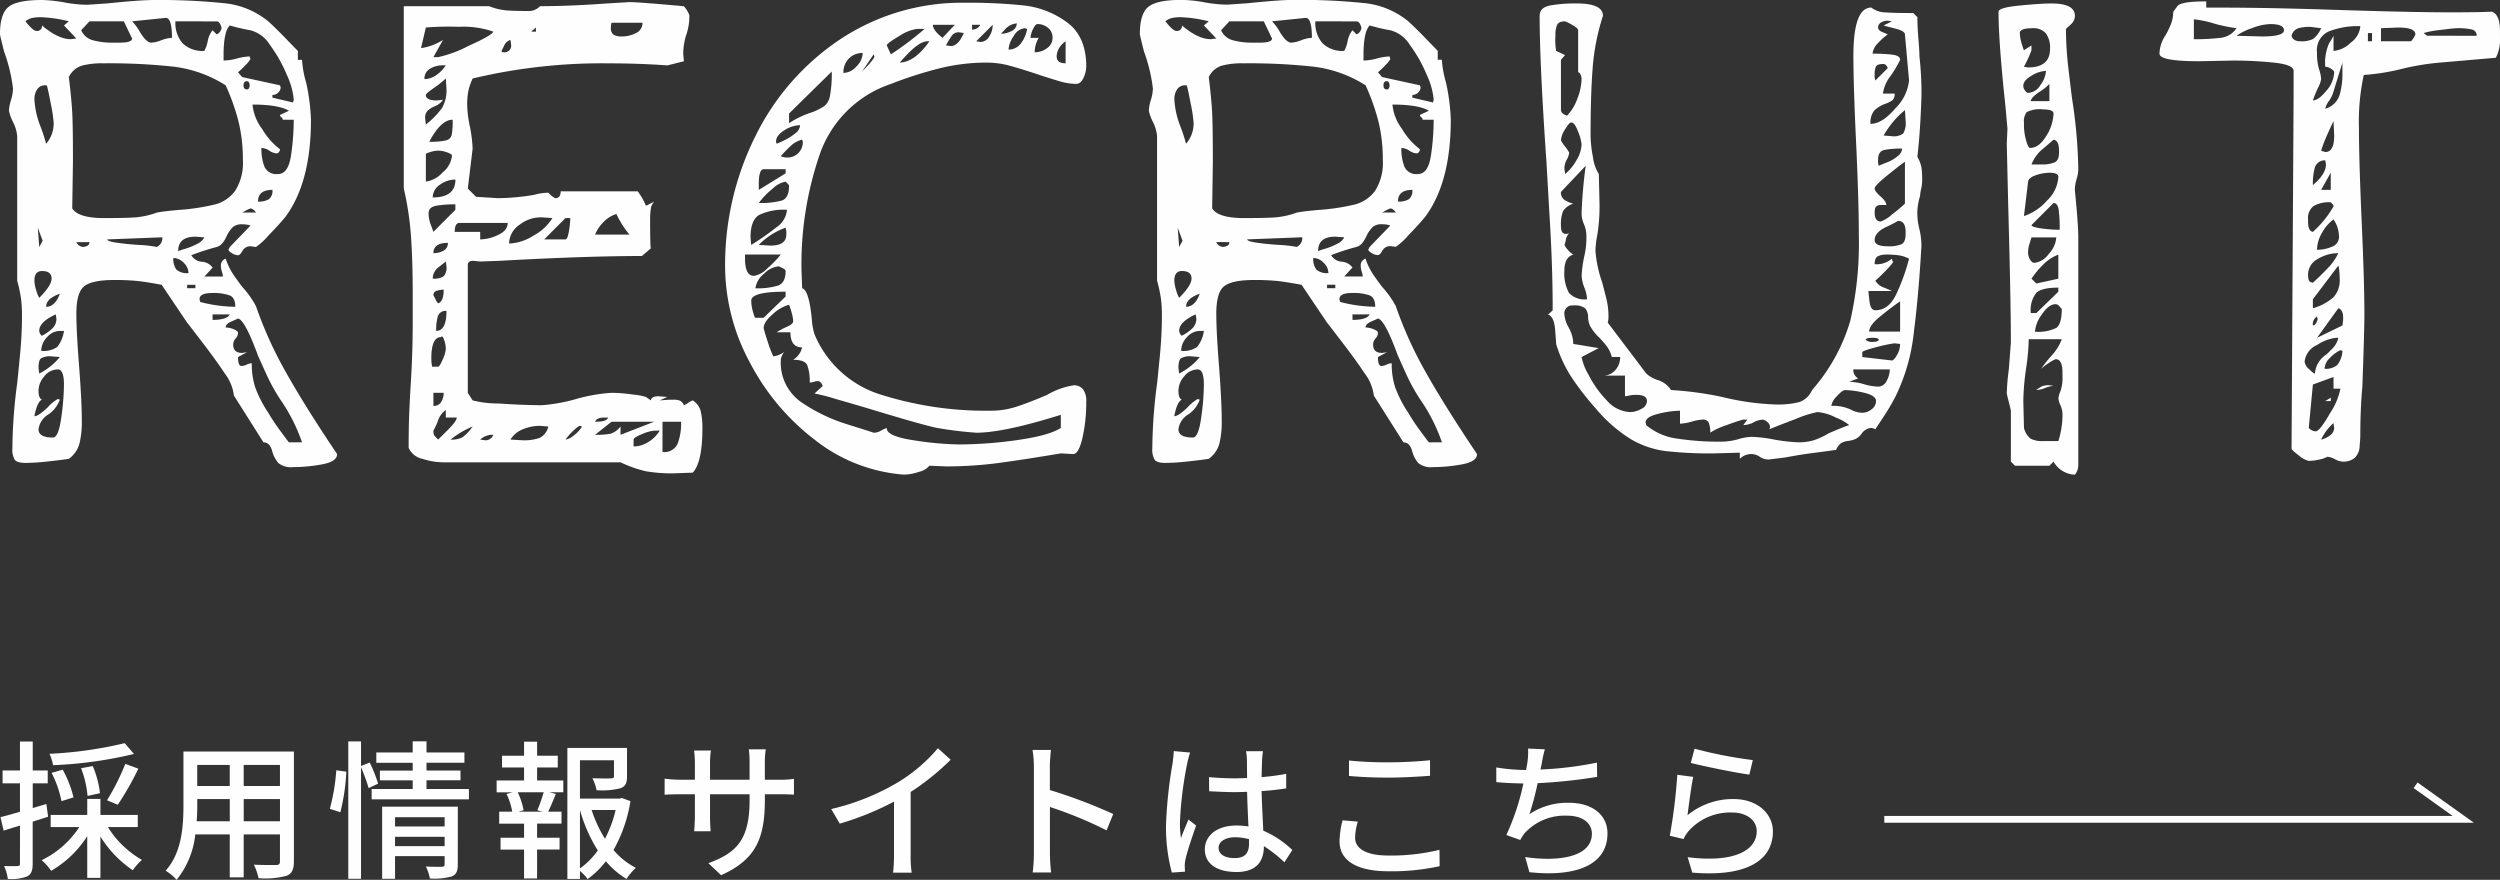
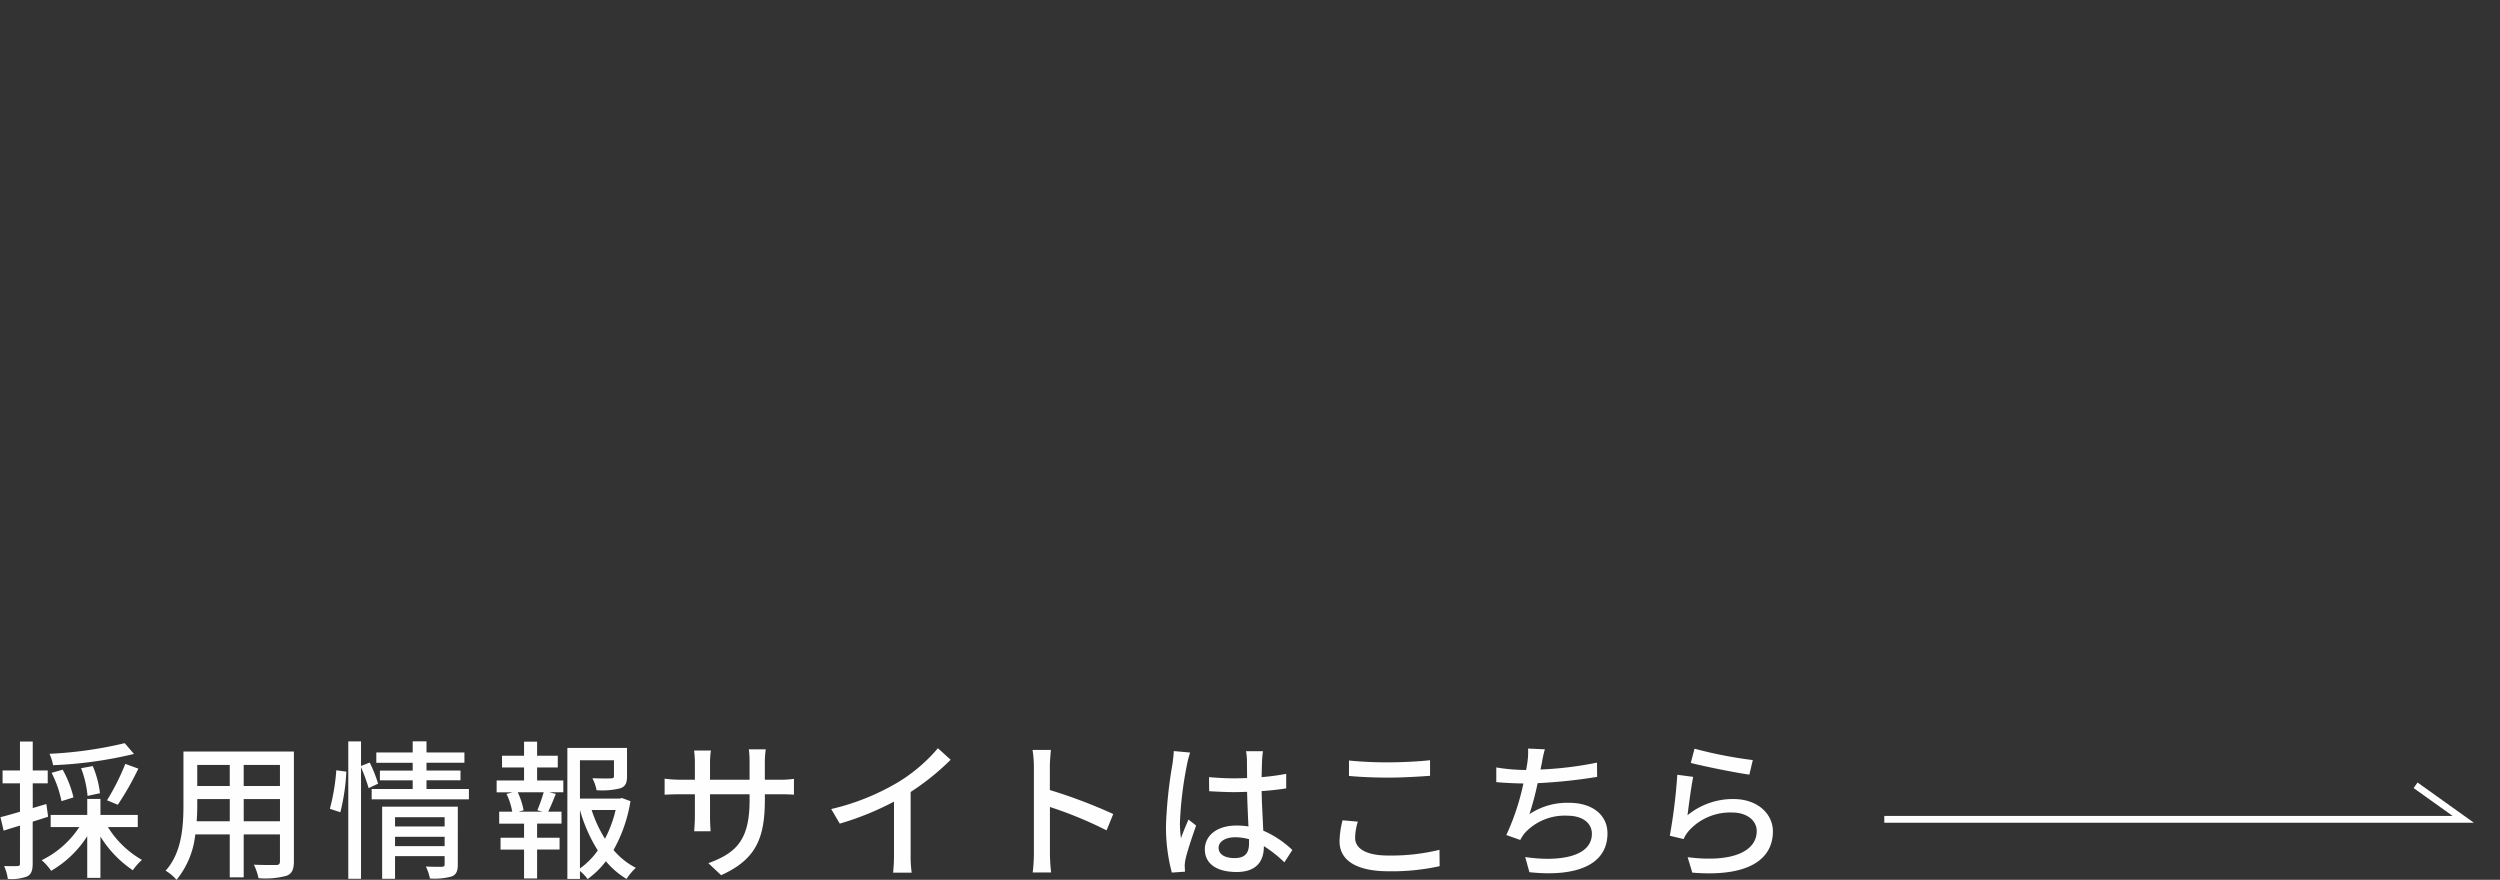
<svg xmlns="http://www.w3.org/2000/svg" width="367.034" height="129.17" viewBox="0 0 367.034 129.17">
  <rect x="0" y="0" width="367.034" height="129.17" fill="#333333" stroke="none" />
  <g id="img_recruit_txt" transform="translate(-1010.358 -515.71)">
    <path id="パス_4" data-name="パス 4" d="M18.92-18.194A59.144,59.144,0,0,1,7.876-16.632,6.705,6.705,0,0,1,8.4-14.96a60.92,60.92,0,0,0,11.88-1.65ZM17.908-9.152a42.944,42.944,0,0,0,3.014-5.3l-1.914-.7a34.682,34.682,0,0,1-2.684,5.346ZM15.29-10.846a14.52,14.52,0,0,0-1.056-3.982l-1.716.308a15.108,15.108,0,0,1,.946,4.07ZM11.4-10.23A15.616,15.616,0,0,0,9.812-14.3l-1.628.462A15.7,15.7,0,0,1,9.636-9.68Zm-3.982.968-2,.594V-12.3h2.2V-14.19h-2.2v-4.246H3.542v4.246H.99V-12.3H3.542v4.18c-1.078.308-2.068.594-2.86.792l.462,1.98c.726-.242,1.54-.484,2.4-.748V-.528c0,.308-.11.374-.4.374-.242.022-1.056.022-1.936,0a6.531,6.531,0,0,1,.55,1.892,6.563,6.563,0,0,0,2.86-.374c.594-.33.792-.88.792-1.892V-6.666c.748-.242,1.518-.484,2.266-.726Zm13.42,3.388V-7.656H15.356V-10.01H13.42v2.354H8.052v1.782h4.2A13.851,13.851,0,0,1,6.732-1.012,7.835,7.835,0,0,1,8.118.55a15.528,15.528,0,0,0,5.3-5.082V1.584h1.936V-4.488A16.293,16.293,0,0,0,20.108.462,8.842,8.842,0,0,1,21.45-1.056a14.117,14.117,0,0,1-4.994-4.818Zm15.554-.858V-9.988h5.324v3.256Zm-6.908,0c.066-.814.088-1.628.088-2.376v-.88h4.774v3.256ZM34.342-15v3.1H29.568V-15Zm7.37,3.1H36.388V-15h5.324Zm2.046-5.06H27.544V-9.13c0,3.1-.22,7-2.618,9.658A6.771,6.771,0,0,1,26.532,1.87,12.619,12.619,0,0,0,29.282-4.8h5.06V1.5h2.046V-4.8h5.324V-.858c0,.418-.154.55-.55.55-.418,0-1.87.022-3.278-.044a8.453,8.453,0,0,1,.682,1.98,12.043,12.043,0,0,0,4.114-.352c.792-.308,1.078-.924,1.078-2.112Zm6.82,8.91a30,30,0,0,0,.88-5.962l-1.474-.2a29.731,29.731,0,0,1-.946,5.654Zm5.544-4.2a20.548,20.548,0,0,0-1.232-3.1l-1.276.506v-3.608h-1.87V1.716h1.87v-16.39a28.8,28.8,0,0,1,1.122,3.08ZM58.608-3.08V-4.444H65.89V-3.08ZM65.89-7.326v1.364H58.608V-7.326Zm1.936-1.54H56.716V1.716h1.892V-1.606H65.89V-.418c0,.264-.088.352-.4.374-.286,0-1.342.022-2.354-.044a7.547,7.547,0,0,1,.594,1.76,9.4,9.4,0,0,0,3.234-.308c.66-.286.858-.814.858-1.738Zm-4.6-2.6v-1.276h4.994v-1.43H63.228v-1.144h5.566V-16.83H63.228v-1.628H61.2v1.628H55.858v1.518H61.2v1.144H56.386v1.43H61.2v1.276H55.176v1.518H69.454v-1.518ZM80.256-8.14h-3.5l.726-.2a10.473,10.473,0,0,0-.858-2.64h3.806a26.737,26.737,0,0,1-.924,2.64Zm-.792-6.49H82.5v-1.716H79.464v-2.068H77.55v2.068H74.316v1.716H77.55v1.914H73.524v1.738h2.354l-.9.242a9.869,9.869,0,0,1,.836,2.6H73.9v1.76H77.55v2.068H74.1v1.738H77.55V1.672h1.914V-2.574h3.3V-4.312h-3.3V-6.38H83.05V-8.14H81.092c.352-.7.748-1.672,1.122-2.6l-.946-.242h2.046v-1.738h-3.85Zm6.292,6.248a22.745,22.745,0,0,0,2.618,5.94A11.053,11.053,0,0,1,85.756.2Zm5.236,0A17.7,17.7,0,0,1,89.43-4.158a18.952,18.952,0,0,1-1.958-4.224Zm.924-1.76-.33.088h-5.83v-5.632H90.75v2.332c0,.242-.088.308-.418.33s-1.5.022-2.75-.022a6.449,6.449,0,0,1,.616,1.76,11.048,11.048,0,0,0,3.5-.286c.77-.286.968-.814.968-1.76V-17.49H83.908V1.738h1.848V.572A6.28,6.28,0,0,1,86.878,1.76,12.609,12.609,0,0,0,89.562-.858a12.061,12.061,0,0,0,3.036,2.6A8.12,8.12,0,0,1,93.962.11a10.641,10.641,0,0,1-3.278-2.618A21.485,21.485,0,0,0,93.17-9.68ZM112.9-12.826v-2.552a14.345,14.345,0,0,1,.132-1.914H110.55a15.19,15.19,0,0,1,.11,1.914v2.552h-5.808v-2.53a11.857,11.857,0,0,1,.132-1.76H102.52c.022.286.11.99.11,1.76v2.53h-2.156a17.884,17.884,0,0,1-2.288-.154v2.354c.352-.022,1.254-.066,2.288-.066h2.156v3.3c0,.9-.088,1.826-.11,2.134h2.42c-.022-.308-.088-1.232-.088-2.134v-3.3h5.808v.88c0,5.83-1.936,7.722-6.05,9.24l1.87,1.76c5.148-2.31,6.424-5.456,6.424-11.132v-.748h2.09c1.034,0,1.826.022,2.178.066v-2.332a12.447,12.447,0,0,1-2.2.132Zm21.406,1.8a36.493,36.493,0,0,0,5.874-4.73l-1.87-1.694a24.065,24.065,0,0,1-5.742,4.928,34.549,34.549,0,0,1-9.922,4L123.9-6.38a42.171,42.171,0,0,0,7.964-3.234v7.832a25.5,25.5,0,0,1-.132,2.6h2.728a16.544,16.544,0,0,1-.154-2.6Zm29.744,3.234a75.917,75.917,0,0,0-9.306-3.52V-14.74c0-.77.088-1.738.154-2.464H152.2a15.926,15.926,0,0,1,.2,2.464V-2.024a23.031,23.031,0,0,1-.176,2.816h2.706a25.777,25.777,0,0,1-.176-2.816v-6.8a58.65,58.65,0,0,1,8.316,3.432Zm8.888-9.24c-.022.572-.11,1.254-.176,1.8a65.6,65.6,0,0,0-.968,9.13,25.9,25.9,0,0,0,.858,6.908l1.936-.132c-.022-.264-.022-.594-.044-.814a5.246,5.246,0,0,1,.11-.99c.242-1.122.99-3.344,1.562-4.972l-1.122-.88c-.33.792-.792,1.848-1.1,2.75a16.208,16.208,0,0,1-.154-2.288,54.374,54.374,0,0,1,1.056-8.624,14.363,14.363,0,0,1,.44-1.672ZM183.986-3.5c0,1.364-.506,2.178-2.112,2.178-1.386,0-2.354-.506-2.354-1.518,0-.9.99-1.54,2.442-1.54a7.753,7.753,0,0,1,2.024.286Zm6.358.99a14.419,14.419,0,0,0-4.268-2.838c-.066-1.672-.2-3.63-.242-5.808,1.254-.088,2.486-.22,3.608-.4v-2.134a34.108,34.108,0,0,1-3.608.484c.022-.99.044-1.914.066-2.464.022-.44.066-.9.132-1.342h-2.486a7.754,7.754,0,0,1,.132,1.386c0,.55.022,1.474.022,2.552-.616.022-1.21.044-1.826.044-1.3,0-2.508-.066-3.762-.176l.022,2.068c1.276.066,2.464.132,3.718.132.616,0,1.232-.022,1.848-.044.044,1.694.132,3.564.2,5.082a11.213,11.213,0,0,0-1.76-.132c-2.9,0-4.642,1.5-4.642,3.5,0,2.09,1.716,3.322,4.664,3.322,3.036,0,4-1.716,4-3.74V-3.08A18.963,18.963,0,0,1,189.178-.7Zm8.316-10.868c1.738.154,3.608.242,5.852.242,2.024,0,4.554-.154,6.05-.264v-2.288c-1.628.176-3.96.308-6.072.308a55.142,55.142,0,0,1-5.83-.264Zm-.946,6.512a13.273,13.273,0,0,0-.44,3.08c0,2.838,2.53,4.4,7.194,4.4a32.461,32.461,0,0,0,7.5-.748l-.022-2.4a29.81,29.81,0,0,1-7.546.836c-3.322,0-4.84-1.078-4.84-2.6a8.393,8.393,0,0,1,.4-2.376Zm37.356-8.47a52.028,52.028,0,0,1-8.294,1.012l.2-.968a17.254,17.254,0,0,1,.44-2l-2.464-.11a10.233,10.233,0,0,1-.088,1.958q-.066.495-.2,1.188h-.088a27.292,27.292,0,0,1-4.29-.374v2.156c1.188.11,2.552.176,3.982.2a35.129,35.129,0,0,1-2.508,7.568l2.046.726a6.367,6.367,0,0,1,.638-.99,7.948,7.948,0,0,1,6.27-2.574c2.354,0,3.608,1.166,3.608,2.64,0,3.432-4.862,4.158-9.79,3.432l.616,2.222c6.8.726,11.462-1.012,11.462-5.7,0-2.662-2.156-4.488-5.654-4.488a9.966,9.966,0,0,0-5.808,1.672,41.725,41.725,0,0,0,1.21-4.554,77.718,77.718,0,0,0,8.734-.924Zm13.772.044c1.672.44,6.468,1.43,8.6,1.716l.506-2.134a63.146,63.146,0,0,1-8.558-1.672Zm.352,2.046-2.332-.308a81,81,0,0,1-1.1,8.954l2.024.484a4.984,4.984,0,0,1,.726-1.166,8.175,8.175,0,0,1,6.424-2.728c2.09,0,3.586,1.122,3.586,2.728,0,2.882-3.41,4.686-10.142,3.828l.682,2.266c8.492.7,11.836-2.112,11.836-6.05,0-2.574-2.244-4.752-5.786-4.752a10.516,10.516,0,0,0-6.754,2.376C248.534-8.954,248.908-11.88,249.194-13.244Z" transform="translate(1009.747 643.01)" fill="#fffefe" />
-     <path id="パス_3" data-name="パス 3" d="M40.3-8.888a6.685,6.685,0,0,0-1.364-3.283q-1.364-2.07-3.787-5.2-1.616-2.121-1.717-2.222l-3.737-5.555q-2.121-.4-3.484-.555a32.65,32.65,0,0,0-3.485-.152q-3.232,0-4.393.909t-1.162,4.04q0,2.626.4,7.676.4,5.252.4,8.08a13.107,13.107,0,0,1-.354,3.333A4.066,4.066,0,0,1,16.059.4q-1.313.2-3.232.4a31.145,31.145,0,0,1-3.131.2q-1.212,0-1.565-.455a2.842,2.842,0,0,1-.353-1.667,75.743,75.743,0,0,1,.707-9.6q.1-.909.4-3.99t.3-5.807A19.492,19.492,0,0,0,9.04-23.18a22.8,22.8,0,0,0-.556-2.576v-21.21a5.711,5.711,0,0,0-.606-2.07A6.75,6.75,0,0,1,7.272-50.7a6.413,6.413,0,0,1,.3-1.566,6.5,6.5,0,0,0,.3-1.667,23.79,23.79,0,0,0-1.313-5.454q-.606-2.424-.606-2.525,0-3.03,1.262-4.04t4.9-1.01a20.891,20.891,0,0,1,3.535.4q.505.1,1.465.2a16.208,16.208,0,0,0,1.667.1l2.929-.2q4.848-.5,6.868-.5a92.678,92.678,0,0,1,10.15.455,12.093,12.093,0,0,1,6.616,2.676q1.212,1.111,2.525,2.475t1.818,1.868v1.313H50.3a15.161,15.161,0,0,0,.606,3.333,29.989,29.989,0,0,1,.707,5.454q0,9.191-3.737,14.241-.808,1.01-2.475,2.727A9.534,9.534,0,0,1,43.531-30.7l-.707-.1a1.307,1.307,0,0,0-1.263.656q-.354.656-.656.656A1.811,1.811,0,0,1,40-29.8q-.5-.3-.5-.5l.2-.4,3.03-3.131a1.858,1.858,0,0,0-.555-.152,4.663,4.663,0,0,0-.657-.05,2,2,0,0,0-1.364.4,4.813,4.813,0,0,0-.959,1.414q-.606,1.313-1.414,1.515a33.8,33.8,0,0,0-3.737,1.212,1.965,1.965,0,0,0,1.565.96,2.1,2.1,0,0,1,1.566.858l-1.212,1.313h2.727a2.941,2.941,0,0,0-.152-.707,3.2,3.2,0,0,1-.152-.909,1.038,1.038,0,0,1,.707-1.01,9.593,9.593,0,0,0,1.364,2.676q.96,1.364,1.161,1.566a13.687,13.687,0,0,1,1.919,2.727,58.2,58.2,0,0,0,4.394,9.7Q50.7-7.373,55.449-.3q0,1.111-2.222,1.515a23.732,23.732,0,0,1-4.242.4,2.936,2.936,0,0,1-2.171-.606A4.575,4.575,0,0,1,45.9-.808Q45.551-2.02,44.642-2.02ZM12.12-63.226a10.665,10.665,0,0,0,1.06.808,7.463,7.463,0,0,0,1.667.909,4.327,4.327,0,0,0,1.515.3l.808-.1-1.818-1.919.707-.606a19.616,19.616,0,0,0-4.141-.606,6.484,6.484,0,0,0-1.161.1,2.37,2.37,0,0,0-1.061.505q1.111,1.414,1.616,1.414A.714.714,0,0,0,12.12-63.226Zm13.231-.606a7.509,7.509,0,0,1,1.212,1.667q.909,1.465,1.616,1.465a4.675,4.675,0,0,0,1.465-.354,4.775,4.775,0,0,1,1.566-.354q0-2.929-.909-2.929Zm-7.474,1.313a2.589,2.589,0,0,0,1.717,1.464,10.565,10.565,0,0,0,2.929.354h1.01q1.818,0,1.818-.606l-1.212-2.525h-5.05Zm13.837-1.313A4.505,4.505,0,0,0,32.775-60.6a4.2,4.2,0,0,0,3.181,1.111,4.875,4.875,0,0,0,.505-1.464,3.54,3.54,0,0,1,.707-1.565l.606.606a1.176,1.176,0,0,0,.556-.505,1.219,1.219,0,0,0,.152-.4,1.55,1.55,0,0,0-.2-.606q-.2-.4-.5-.4ZM49.086-52.318a10.664,10.664,0,0,0-1.01-3.636A20.608,20.608,0,0,0,45.6-60.348a4.779,4.779,0,0,0-2.879-2.171,26.388,26.388,0,0,1-3.03-.707q-.909.909-.909,4.343v.808a8.031,8.031,0,0,0,1.97-.3,7.808,7.808,0,0,1,1.868-.3l.1.4a3.949,3.949,0,0,1-.707.858,9.585,9.585,0,0,1-1.111,1.061l.606.707,5.555,1.212.1.3a1.062,1.062,0,0,1-.353.757,1.169,1.169,0,0,1-.859.353v.4l3.03.707ZM16.564-36.36q.909,1.414,4.646,1.414,3.131,0,4.6-.1a12.139,12.139,0,0,0,3.181-.707q1.01-.2,3.333-.4a31.069,31.069,0,0,0,5.252-.808,5.288,5.288,0,0,0,2.929-2.02,7.666,7.666,0,0,0,1.111-4.545,23.334,23.334,0,0,0-.606-5.454,31.347,31.347,0,0,0-1.919-5.454,18.323,18.323,0,0,0-7.525-2.727,86.671,86.671,0,0,0-10.453-.505,11.356,11.356,0,0,0-3.181.354,3.194,3.194,0,0,0-1.869,1.667q.4,3.232.505,5.3t.1,7.222ZM42.218-55.045q-.505,0-.505.606t.505.606a.324.324,0,0,0,.3-.2.9.9,0,0,0,.1-.4.9.9,0,0,0-.1-.4A.324.324,0,0,0,42.218-55.045Zm-29.593.606a1.359,1.359,0,0,0-1.212.606,2.489,2.489,0,0,0-.4,1.414,12.456,12.456,0,0,0,.858,3.939,24.79,24.79,0,0,1,.858,2.626,4.553,4.553,0,0,0,1.111-3.03,19.712,19.712,0,0,0-.4-2.727q-.4-2.121-.606-2.828Zm31.714,9.191a7.138,7.138,0,0,0,.455,2.778,1.908,1.908,0,0,0,1.97,1.06q1.515,0,1.919-2.727a35.851,35.851,0,0,0,.4-5.252H47.47a.437.437,0,0,0-.2-.354.437.437,0,0,1-.2-.353l1.313-.606q-1.515-.909-5.353-.909a7.115,7.115,0,0,0,1.414,3.586,10.39,10.39,0,0,0,2.626,2.979.672.672,0,0,1-.152.4.437.437,0,0,1-.354.2,2.214,2.214,0,0,1-1.061-.4A2.293,2.293,0,0,0,44.339-45.248Zm1.616,6.161q-2.121,0-2.121,1.717a2.873,2.873,0,0,0,1.616-.354A1.564,1.564,0,0,0,45.955-39.087ZM42.723-36.36a3.7,3.7,0,0,0-.656.3q-.354.2-.556.3h2.02a1.267,1.267,0,0,0-.354-.4A.762.762,0,0,0,42.723-36.36ZM11.716-30.7l.505-.909-.707-1.919Zm22.927-1.515q-2.525,0-2.525,2.121a8.91,8.91,0,0,1,1.061-.354,9.249,9.249,0,0,0,1.717-.707,2.149,2.149,0,0,0,1.06-.959Zm-12.928.4q0,.3,1.515.505t3.03.3a19.826,19.826,0,0,1,2.727.3,1.447,1.447,0,0,0,.808-1.414Zm-4.545.4a1.171,1.171,0,0,0,1.01.707,1.533,1.533,0,0,0,.556-.151.554.554,0,0,0,.354-.556Zm14.241,2.323a2.56,2.56,0,0,0,.455,1.717,2.357,2.357,0,0,0,1.767.505,2.123,2.123,0,0,0-.707-1.515A2.123,2.123,0,0,0,31.411-29.088Zm-20.4,3.333a5.146,5.146,0,0,0,.252,1.364,4.8,4.8,0,0,0,.455,1.162q1.818-1.818,1.818-2.828,0-1.111-1.414-1.111Q11.009-27.169,11.009-25.755Zm22.422,1.111h1.212v-.505H33.431Zm1.919,2.02a21.4,21.4,0,0,0,5.151.707q0-1.313-.808-1.667a7.067,7.067,0,0,0-2.626-.354q-1.818,0-1.818.909Zm-20.6-1.212q-2.02.707-2.02,1.919Q14.039-21.917,14.746-23.836Zm-3.03,5.454a.906.906,0,0,0,.151.455q.151.252.253.253a6.265,6.265,0,0,0,1.616-1.162,1.953,1.953,0,0,0,.5-1.363l-.1-.606Q11.716-19.7,11.716-18.382ZM37.168-20q2.121,0,2.525-.808H37.168Zm5.757,6.363a11.191,11.191,0,0,0,.5,3.535,17.951,17.951,0,0,0,1.919,3.737,29.484,29.484,0,0,0,1.667,2.525q.96,1.313,1.363,1.818H50.3a25.408,25.408,0,0,0-3.03-6.06,25.738,25.738,0,0,1-1.919-3.333q-.2-.4-1.515-3.333Q41.915-20,40.905-20.2q-.2.1-1.01.454t-.808.859a3.3,3.3,0,0,1,1.161.253q.656.252.657.556a1.234,1.234,0,0,1-.354.808,1.345,1.345,0,0,0-.354.909q0,1.212,1.313,1.212l.707-.1-1.313.707q0,1.313.505,1.313a1.957,1.957,0,0,0,.757-.2A1.957,1.957,0,0,1,42.925-13.635ZM14.746-18.382a2.545,2.545,0,0,0-1.868.909,2.877,2.877,0,0,0-.859,2.02,3.538,3.538,0,0,0,2.323-.555,4.768,4.768,0,0,0,1.01-2.374Zm-1.212,3.737a2.657,2.657,0,0,0-1.565.3q-.354.3-.354,1.414l.1.808a9.26,9.26,0,0,0,3.03-2.424ZM11.615-3.939q0,1.212,2.121,1.212.808,0,1.212-2.879a36.121,36.121,0,0,0,.4-4.9q0-2.222-.909-2.222a2.536,2.536,0,0,0-1.97,1.01A3.237,3.237,0,0,0,11.615-9.6q0,1.111.505,1.313-.707.3-1.111,2.424.606,0,1.919-1.262a6.23,6.23,0,0,1,1.515-1.263l.3.1A4.507,4.507,0,0,1,13.13-6.161,2.98,2.98,0,0,0,11.615-3.939ZM71,.909A10.185,10.185,0,0,1,67.973.4a2.844,2.844,0,0,1-2.02-1.616q0-3.03.1-5.353t.2-3.838q.3-4.747.3-9.191v-4.141q0-4.848-.253-8.484a44.182,44.182,0,0,0-1.061-7.07V-66.054H77.77a9.114,9.114,0,0,0,2.424.606q1.111.1,3.232.1a2.263,2.263,0,0,0,1.818-.707q4.343,0,9.8-.4l3.333-.2q1.313,0,7.979.606a3.5,3.5,0,0,1,.455.606,3.435,3.435,0,0,1,.353.707,8.406,8.406,0,0,1-.5,3.03,9.6,9.6,0,0,0-.4,2.626l.1,1.111-2.424.606q-4.242-.3-8.585-.3a81.828,81.828,0,0,0-20,2.222,8.646,8.646,0,0,0-.656,1.919,11.234,11.234,0,0,0-.152,2.02,17.163,17.163,0,0,0,.4,3.131,20.422,20.422,0,0,1,.4,3.232l-.707,5.858,1.212,1.212,3.232.2a33.018,33.018,0,0,0,5.353-.5,7.742,7.742,0,0,1,2.02-.3q.707.707.909.707h-.1l.2.1q.808,0,.808-1.01H99.586a9.928,9.928,0,0,1,1.212,2.121l1.212-.606a1.85,1.85,0,0,0-.505,1.06,10.464,10.464,0,0,0-.1,1.566q0,3.737.1,4.242l-1.313,1.111q-8.181,0-20.907.707l-2.828.1-1.01-.1q-.808,0-.808.606V-9.292l.707,1.111a15.154,15.154,0,0,0,3.788.454q3.686.253,6.413.253a25.2,25.2,0,0,0,4.646-.808,24.984,24.984,0,0,1,5.555-1.01,23.236,23.236,0,0,1,3.131.253,9.506,9.506,0,0,1,1.919.354l.707.505q.1-.606,1.111-.606l1.313.1-1.111.505,1.414-.1h.606a2.486,2.486,0,0,1,.959.151,1.108,1.108,0,0,1,.556.657,2.538,2.538,0,0,0,.657-.353,2.538,2.538,0,0,1,.656-.353,2.665,2.665,0,0,1,1.161,1.565,10.5,10.5,0,0,1,.253,2.576q0,4.949-1.414,6.464l-2.727.1a22.155,22.155,0,0,1-4.141-.3A17.951,17.951,0,0,1,97.061.909ZM95.748-63.63a2.238,2.238,0,0,0-.1.707,1.164,1.164,0,0,0,.4,1.061,2.323,2.323,0,0,0,1.212.253,4.379,4.379,0,0,0,2.071-.505,1.622,1.622,0,0,0,.959-1.515ZM70.3-58.58A17.485,17.485,0,0,0,74.69-60.2q3.585-1.616,3.687-2.121a13.4,13.4,0,0,0-5.05-.707,43.732,43.732,0,0,0-4.848.1l-.707,3.03A8.068,8.068,0,0,0,71-61.105L69.589-58.58Zm13.635-3.737h.707v-.606ZM80.9-61.105a1.532,1.532,0,0,0-.909.808l-.4.808q0,.2.3.2A.982.982,0,0,0,81-60.4ZM71-57.368a3.547,3.547,0,0,0-1.919.5,1.669,1.669,0,0,0-.808,1.515,3.03,3.03,0,0,0,1.768-.606,4.934,4.934,0,0,0,1.364-1.414Zm0,5.05a2.469,2.469,0,0,1-1.111.909,4.2,4.2,0,0,0-1.111.657,1.472,1.472,0,0,0-.4,1.161l.1.909a11.9,11.9,0,0,0,2.373-2.424,5.169,5.169,0,0,0,.657-2.828l-.1-1.515a13.351,13.351,0,0,1-1.768,1.414q-1.161.808-1.161,1.01,0,.808,1.616.808Zm1.414,2.929q-1.717,0-3.434,3.232a9.909,9.909,0,0,0,2.475-.2,1.089,1.089,0,0,0,.808-.757A10.664,10.664,0,0,0,72.417-49.389ZM70.3-44.844a4.013,4.013,0,0,0-1.161.2q-.657.2-.657.3v4.04A3.953,3.953,0,0,0,70.9-41.612a3.625,3.625,0,0,0,1.414-2.525q0-.2-.707-.454A3.922,3.922,0,0,0,70.3-44.844ZM72.821-40.6a3.837,3.837,0,0,0-2.272.757,2.237,2.237,0,0,0-1.061,1.868Q72.821-37.976,72.821-40.6Zm-3.939,4.949a4.574,4.574,0,0,0,.3,1.616q.3.808.4,1.111l3.232-3.232v-.808a16.468,16.468,0,0,0-2.778.2Q68.882-36.562,68.882-35.653Zm27.573.1a4.449,4.449,0,0,0-1.868,1.161,5.564,5.564,0,0,0-1.262,1.868h5.05A13.673,13.673,0,0,1,96.455-35.552Zm-10.807.505a5.069,5.069,0,0,0-3.383,1.06A3.391,3.391,0,0,0,80.7-31.209a7.2,7.2,0,0,0,3.585-1.162,7.423,7.423,0,0,0,2.778-2.576Zm3.333,3.232q.3,0,.505-1.212a12.365,12.365,0,0,0,.2-1.919h-.707L85.85-31.815Zm-12.524,0a6.279,6.279,0,0,0,2.626-.656q1.414-.656,1.414-1.768h-7.07q-.707,0-.707,1.313h3.737Zm-4.747.505q-2.121,0-2.121,1.515a3.039,3.039,0,0,0,1.465-.353A1.218,1.218,0,0,0,71.71-31.31Zm-.3,2.727q-.1.1-1.01.808a2.112,2.112,0,0,0-.909,1.717,2.589,2.589,0,0,0,1.616-.353,1.951,1.951,0,0,0,.4-1.465Zm-1.818,4.949.3.606a2.35,2.35,0,0,0,.4.606q.808-.3.808-2.02a3.73,3.73,0,0,0-.96.151A.647.647,0,0,0,69.589-23.634Zm1.919,2.323a1.166,1.166,0,0,0-1.262.757,7.21,7.21,0,0,0-.253,2.171Q71.508-18.382,71.508-21.311ZM70.7-17.473q-1.414,0-1.414,3.131a5.131,5.131,0,0,0,.05.808,3.1,3.1,0,0,1,.05.4H70.3q.2,0,.656-1.061a4.563,4.563,0,0,0,.455-1.565,4.013,4.013,0,0,0-.2-1.161q-.2-.656-.4-.657Zm-1.111,10.1a1.239,1.239,0,0,0,1.161-.606A2.561,2.561,0,0,0,71.1-9.292H69.589Zm0,3.838a.969.969,0,0,0,.3.707l.4.4,1.465-1.465q1.263-1.262,1.262-1.767H71.407V-6.767a3.1,3.1,0,0,0-1.161,1.616,10.278,10.278,0,0,1-.657,1.414ZM94.637-5.656a2.746,2.746,0,0,0-.758.1.9.9,0,0,0-.555.505h.2q1.515,0,1.717-.606ZM93.324-3.131A11.572,11.572,0,0,0,95.6-3.283a3.108,3.108,0,0,0,1.464-1.06v1.212L102.01-5.05H95.748Zm9.9,2.525a2.139,2.139,0,0,0,2.222-1.212,8.555,8.555,0,0,0,.505-3.232h-2.727ZM85.244-4.444a6.5,6.5,0,0,0-2.525.505A3.7,3.7,0,0,0,80.9-2.424l1.818.1a6.76,6.76,0,0,0,2.474-.353,2.41,2.41,0,0,0,1.262-1.666Zm5.858,0q-.2,0-.909.657a9.034,9.034,0,0,0-1.212,1.364,2.453,2.453,0,0,0,1.212-.606,4.4,4.4,0,0,0,1.212-1.313Zm-15.756.1a13.212,13.212,0,0,0-3.232,1.919,3.393,3.393,0,0,0,1.767-.354A6.755,6.755,0,0,0,75.346-4.343Zm26.664.606a5.789,5.789,0,0,0-1.768.5q-1.263.505-1.263.808v1.01a4.078,4.078,0,0,0,2.172-.657,4.931,4.931,0,0,0,1.667-1.666Zm-23.937.606a2.328,2.328,0,0,0-.808.2,2.371,2.371,0,0,0-.808.505l.707.1a1.178,1.178,0,0,0,1.212-.808ZM163.62-10.4a1.692,1.692,0,0,1,1.313.556,2.758,2.758,0,0,1,.5,1.869,23.312,23.312,0,0,1-.555,5.3Q164.327-.3,163.519-.3L161.7-.4Q156.348.5,152.561,1.01a58.4,58.4,0,0,1-7.727.5l-2.424-.1a2.824,2.824,0,0,1-1.565.909,7.311,7.311,0,0,1-2.172.4,24,24,0,0,1-13.079-5.1A34.1,34.1,0,0,1,116-13.837a29.821,29.821,0,0,1-3.586-13.938,42.312,42.312,0,0,1,4.444-19.19,36.278,36.278,0,0,1,12.474-14.241,32.286,32.286,0,0,1,18.331-5.353,76.974,76.974,0,0,1,8.635.4,13.057,13.057,0,0,1,6.313,2.475q2.828,2.07,2.828,6.514a4.057,4.057,0,0,1-.4,1.616q-.4.909-1.111.909A9.345,9.345,0,0,1,161.3-55.1q-1.515-.454-3.03-.959-2.727-.909-4.292-1.313a12.682,12.682,0,0,0-3.182-.4,28.621,28.621,0,0,0-6.767.808,59.481,59.481,0,0,0-7.272,2.323,16.655,16.655,0,0,0-10.4,10.2,49.726,49.726,0,0,0-2.727,17.271l.1,2.525q1.01.3,1.414,4.545a9.164,9.164,0,0,0,.4,2.222,15.512,15.512,0,0,0,9.847,8.888A51.232,51.232,0,0,0,151.5-6.666a11.893,11.893,0,0,0,3.586-.556q1.767-.556,4.6-1.767A11.042,11.042,0,0,1,163.62-10.4Zm-8.383-53.126a2.539,2.539,0,0,0-1.666.808l-.657.707a3.286,3.286,0,0,0,1.566-.4A1.23,1.23,0,0,0,155.237-63.529Zm3.03.1q-.3,0-.656.757a3.138,3.138,0,0,0-.354,1.262h1.212a4.061,4.061,0,0,0-.606,2.121,2.954,2.954,0,0,0,1.818-.606,1.828,1.828,0,0,0,.808-1.515,1.824,1.824,0,0,0-.657-1.464A2.345,2.345,0,0,0,158.267-63.428Zm-15.352.1q0,.808,1.414,1.919l1.818-1.919Zm5.757.707a1.311,1.311,0,0,0,1.212-.707h-1.212Zm1.212,1.818a1.506,1.506,0,0,0,1.313-.808,3.186,3.186,0,0,0,.505-1.717L149.278-60.9Zm6.565-2.02a2.084,2.084,0,0,0-1.667,1.161,3.835,3.835,0,0,0-.757,1.97,2.2,2.2,0,0,0,1.818-.909,4.634,4.634,0,0,0,.909-2.121Zm-15.857.1a6.344,6.344,0,0,0-2.626,1.061q-1.818,1.061-1.818,1.364l.606,1.313a45.943,45.943,0,0,0,4.949-3.737Zm6.161.5a1.209,1.209,0,0,0-1.061.505q-.354.5-.859,1.414l.707.1q1.111,0,1.919-1.919ZM142.107-60.9q-1.414,0-4.04,3.131,2.222-.1,4.343-3.131Zm20.3,0a3.052,3.052,0,0,0-.959,1.01,2.387,2.387,0,0,0-.354,1.212q0,1.01,1.313,1.01Zm-29.795,1.717a2.741,2.741,0,0,0-2.02.808,2.868,2.868,0,0,0-.808,2.121,2.646,2.646,0,0,0,1.919-.959A2.87,2.87,0,0,0,132.613-59.186Zm1.616.2-1.717,2.525q1.818-1.818,1.818-2.222Zm-12.423,10.1A13.456,13.456,0,0,1,125.24-50.5a9.178,9.178,0,0,0,1.768-.909,2.486,2.486,0,0,0,.808-1.515,17.624,17.624,0,0,0,.253-3.535L121.806-50.3Zm1.616.3a4.4,4.4,0,0,0-2.323.758q-1.212.758-1.212,1.667l.1.3a12.031,12.031,0,0,0,1.212-.555,7.84,7.84,0,0,0,1.565-1.01A1.552,1.552,0,0,0,123.422-48.581ZM121.5-43.834a2.258,2.258,0,0,0,1.666-.657,2.258,2.258,0,0,0,.657-1.667l-.1-.3a3.68,3.68,0,0,0-1.717.959,18.775,18.775,0,0,0-1.414,1.464,1.8,1.8,0,0,0,.455.152A2.34,2.34,0,0,0,121.5-43.834Zm-4.141,4.747,3.939-2.424v-.606h-3.232q-.707,0-.707,2.222ZM121.3-40.3a3.6,3.6,0,0,0-1.818.96,11.766,11.766,0,0,0-2.121,2.171,11.666,11.666,0,0,0,3.383-.353q1.06-.354,1.061-2.172,0-.1-.2-.3Zm.2,4.141a8.3,8.3,0,0,0-4.09.757q-1.263.758-1.263,3.283l.1,1.111a36.468,36.468,0,0,0,3.687-2.575A3.451,3.451,0,0,0,121.5-36.158Zm-2.424,5.252q2.323,0,2.323-1.616a2.954,2.954,0,0,0-.1-1.01,10.2,10.2,0,0,0-3.939,2.525Zm-3.737,1.919q0,2.525,1.313,2.525a3.442,3.442,0,0,0,1.919-1.06,16.459,16.459,0,0,0,2.02-2.07h-5.252Zm5.959,1.818q0-.2-.4-.4l-.606-.3a3.479,3.479,0,0,0-2.121,1.061,3.385,3.385,0,0,0-1.313,2.171,10.35,10.35,0,0,0,3.333-.4Q121.3-25.452,121.3-27.169Zm-5.05,4.343a6.123,6.123,0,0,0,.252,1.616q.253.909.354.909h1.212l3.232-3.131v-.707Q116.251-24.139,116.251-22.826ZM161.7-6.06q-8.383,2.626-12.423,2.626a56.185,56.185,0,0,1-5.757-.707q-2.02-.4-10-2.828-2.02-.606-4.848-1.414a28.769,28.769,0,0,0-3.131-.808l1.212-1.111q-.3-.707-.707-.707a1.906,1.906,0,0,0-.606.1,1.906,1.906,0,0,1-.606.1,6.7,6.7,0,0,0-.354-2.525q-.353-.808-2.071-.808a2.943,2.943,0,0,0,1.313-1.818q-1.717,0-1.717-2.222h-2.02a10.293,10.293,0,0,1,1.515-.808q.909-.4.909-.808a4.906,4.906,0,0,0-.2-1.161,11.332,11.332,0,0,0-.4-1.263,5.68,5.68,0,0,0-2.374,1.364q-1.364,1.162-1.363,2.07.2.808.656,2.171a16.52,16.52,0,0,0,.757,1.97,3.416,3.416,0,0,0,1.818-.808,1.356,1.356,0,0,0-.454.556,1.656,1.656,0,0,0-.253.758,7.048,7.048,0,0,0,3.131,6.313,25.133,25.133,0,0,0,6.363,3.08q3.232,1.01,4.141,1.313h.1a2.083,2.083,0,0,0,.96-.3,5.826,5.826,0,0,1,.859-.4q-.1,1.212,3.99,1.818a47.252,47.252,0,0,0,6.615.606,61.229,61.229,0,0,0,8.635-.656q4.6-.656,6.313-1.768Zm45.955-2.828a6.685,6.685,0,0,0-1.363-3.283q-1.363-2.07-3.788-5.2-1.616-2.121-1.717-2.222l-3.737-5.555q-2.121-.4-3.484-.555a32.65,32.65,0,0,0-3.484-.152q-3.232,0-4.394.909t-1.161,4.04q0,2.626.4,7.676.4,5.252.4,8.08a13.106,13.106,0,0,1-.354,3.333A4.066,4.066,0,0,1,183.416.4q-1.313.2-3.232.4a31.145,31.145,0,0,1-3.131.2q-1.212,0-1.565-.455a2.842,2.842,0,0,1-.354-1.667,75.743,75.743,0,0,1,.707-9.6q.1-.909.4-3.99t.3-5.807a19.493,19.493,0,0,0-.151-2.677,22.8,22.8,0,0,0-.556-2.576v-21.21a5.711,5.711,0,0,0-.606-2.07,6.75,6.75,0,0,1-.606-1.667,6.413,6.413,0,0,1,.3-1.566,6.5,6.5,0,0,0,.3-1.667,23.79,23.79,0,0,0-1.313-5.454q-.606-2.424-.606-2.525,0-3.03,1.262-4.04t4.9-1.01a20.891,20.891,0,0,1,3.535.4q.505.1,1.465.2a16.207,16.207,0,0,0,1.666.1l2.929-.2q4.848-.5,6.868-.5a92.678,92.678,0,0,1,10.15.455,12.093,12.093,0,0,1,6.615,2.676q1.212,1.111,2.525,2.475t1.818,1.868v1.313h.606a15.161,15.161,0,0,0,.606,3.333,29.99,29.99,0,0,1,.707,5.454q0,9.191-3.737,14.241-.808,1.01-2.475,2.727a9.535,9.535,0,0,1-1.868,1.717l-.707-.1a1.307,1.307,0,0,0-1.262.656q-.354.656-.657.656a1.811,1.811,0,0,1-.909-.3q-.5-.3-.5-.5l.2-.4,3.03-3.131a1.858,1.858,0,0,0-.556-.152,4.663,4.663,0,0,0-.656-.05,2,2,0,0,0-1.363.4,4.813,4.813,0,0,0-.96,1.414q-.606,1.313-1.414,1.515a33.8,33.8,0,0,0-3.737,1.212,1.965,1.965,0,0,0,1.565.96,2.1,2.1,0,0,1,1.566.858l-1.212,1.313h2.727a2.941,2.941,0,0,0-.151-.707,3.2,3.2,0,0,1-.152-.909,1.038,1.038,0,0,1,.707-1.01,9.593,9.593,0,0,0,1.363,2.676q.959,1.364,1.161,1.566a13.687,13.687,0,0,1,1.919,2.727,58.2,58.2,0,0,0,4.393,9.7Q218.059-7.373,222.806-.3q0,1.111-2.222,1.515a23.732,23.732,0,0,1-4.242.4,2.936,2.936,0,0,1-2.171-.606,4.575,4.575,0,0,1-.909-1.818Q212.908-2.02,212-2.02ZM179.477-63.226a10.667,10.667,0,0,0,1.061.808,7.463,7.463,0,0,0,1.667.909,4.327,4.327,0,0,0,1.515.3l.808-.1-1.818-1.919.707-.606a19.616,19.616,0,0,0-4.141-.606,6.484,6.484,0,0,0-1.161.1,2.37,2.37,0,0,0-1.061.505q1.111,1.414,1.616,1.414A.714.714,0,0,0,179.477-63.226Zm13.231-.606a7.509,7.509,0,0,1,1.212,1.667q.909,1.465,1.616,1.465A4.675,4.675,0,0,0,197-61.055a4.775,4.775,0,0,1,1.565-.354q0-2.929-.909-2.929Zm-7.474,1.313a2.589,2.589,0,0,0,1.717,1.464,10.565,10.565,0,0,0,2.929.354h1.01q1.818,0,1.818-.606L191.5-63.832h-5.05Zm13.837-1.313a4.505,4.505,0,0,0,1.061,3.232,4.2,4.2,0,0,0,3.182,1.111,4.875,4.875,0,0,0,.5-1.464,3.54,3.54,0,0,1,.707-1.565l.606.606a1.176,1.176,0,0,0,.555-.505,1.219,1.219,0,0,0,.152-.4,1.551,1.551,0,0,0-.2-.606q-.2-.4-.505-.4Zm17.372,11.514a10.664,10.664,0,0,0-1.01-3.636,20.608,20.608,0,0,0-2.475-4.394,4.779,4.779,0,0,0-2.878-2.171,26.388,26.388,0,0,1-3.03-.707q-.909.909-.909,4.343v.808a8.031,8.031,0,0,0,1.969-.3,7.808,7.808,0,0,1,1.868-.3l.1.4a3.949,3.949,0,0,1-.707.858,9.584,9.584,0,0,1-1.111,1.061l.606.707,5.555,1.212.1.3a1.062,1.062,0,0,1-.354.757,1.169,1.169,0,0,1-.859.353v.4l3.03.707ZM183.921-36.36q.909,1.414,4.646,1.414,3.131,0,4.6-.1a12.139,12.139,0,0,0,3.182-.707q1.01-.2,3.333-.4a31.069,31.069,0,0,0,5.252-.808,5.288,5.288,0,0,0,2.929-2.02,7.666,7.666,0,0,0,1.111-4.545,23.334,23.334,0,0,0-.606-5.454,31.346,31.346,0,0,0-1.919-5.454,18.323,18.323,0,0,0-7.525-2.727,86.671,86.671,0,0,0-10.454-.505,11.356,11.356,0,0,0-3.181.354,3.194,3.194,0,0,0-1.868,1.667q.4,3.232.5,5.3t.1,7.222Zm25.654-18.685q-.505,0-.505.606t.505.606a.324.324,0,0,0,.3-.2.9.9,0,0,0,.1-.4.9.9,0,0,0-.1-.4A.324.324,0,0,0,209.575-55.045Zm-29.593.606a1.359,1.359,0,0,0-1.212.606,2.489,2.489,0,0,0-.4,1.414,12.455,12.455,0,0,0,.859,3.939,24.79,24.79,0,0,1,.858,2.626,4.553,4.553,0,0,0,1.111-3.03,19.712,19.712,0,0,0-.4-2.727q-.4-2.121-.606-2.828ZM211.7-45.248a7.138,7.138,0,0,0,.454,2.778,1.908,1.908,0,0,0,1.969,1.06q1.515,0,1.919-2.727a35.85,35.85,0,0,0,.4-5.252h-1.616a.437.437,0,0,0-.2-.354.437.437,0,0,1-.2-.353l1.313-.606q-1.515-.909-5.353-.909a7.115,7.115,0,0,0,1.414,3.586,10.39,10.39,0,0,0,2.626,2.979.672.672,0,0,1-.151.4.437.437,0,0,1-.354.2,2.214,2.214,0,0,1-1.061-.4A2.293,2.293,0,0,0,211.7-45.248Zm1.616,6.161q-2.121,0-2.121,1.717a2.873,2.873,0,0,0,1.616-.354A1.564,1.564,0,0,0,213.312-39.087ZM210.08-36.36a3.7,3.7,0,0,0-.657.3q-.354.2-.555.3h2.02a1.267,1.267,0,0,0-.354-.4A.763.763,0,0,0,210.08-36.36ZM179.073-30.7l.5-.909-.707-1.919ZM202-32.219q-2.525,0-2.525,2.121a8.909,8.909,0,0,1,1.061-.354,9.249,9.249,0,0,0,1.717-.707,2.149,2.149,0,0,0,1.061-.959Zm-12.928.4q0,.3,1.515.505t3.03.3a19.826,19.826,0,0,1,2.727.3,1.447,1.447,0,0,0,.808-1.414Zm-4.545.4a1.171,1.171,0,0,0,1.01.707,1.533,1.533,0,0,0,.555-.151.554.554,0,0,0,.354-.556Zm14.241,2.323a2.56,2.56,0,0,0,.454,1.717,2.357,2.357,0,0,0,1.768.505,2.123,2.123,0,0,0-.707-1.515A2.123,2.123,0,0,0,198.768-29.088Zm-20.4,3.333a5.146,5.146,0,0,0,.253,1.364,4.8,4.8,0,0,0,.454,1.162q1.818-1.818,1.818-2.828,0-1.111-1.414-1.111Q178.366-27.169,178.366-25.755Zm22.422,1.111H202v-.505h-1.212Zm1.919,2.02a21.4,21.4,0,0,0,5.151.707q0-1.313-.808-1.667a7.067,7.067,0,0,0-2.626-.354q-1.818,0-1.818.909Zm-20.6-1.212q-2.02.707-2.02,1.919Q181.4-21.917,182.1-23.836Zm-3.03,5.454a.906.906,0,0,0,.152.455q.151.252.252.253a6.265,6.265,0,0,0,1.616-1.162,1.953,1.953,0,0,0,.5-1.363l-.1-.606Q179.073-19.7,179.073-18.382ZM204.525-20q2.121,0,2.525-.808h-2.525Zm5.757,6.363a11.191,11.191,0,0,0,.505,3.535,17.95,17.95,0,0,0,1.919,3.737,29.484,29.484,0,0,0,1.667,2.525q.959,1.313,1.363,1.818h1.919a25.408,25.408,0,0,0-3.03-6.06,25.738,25.738,0,0,1-1.919-3.333q-.2-.4-1.515-3.333Q209.272-20,208.262-20.2q-.2.1-1.01.454t-.808.859a3.3,3.3,0,0,1,1.161.253q.657.252.656.556a1.234,1.234,0,0,1-.354.808,1.345,1.345,0,0,0-.354.909q0,1.212,1.313,1.212l.707-.1-1.313.707q0,1.313.505,1.313a1.957,1.957,0,0,0,.757-.2A1.957,1.957,0,0,1,210.282-13.635ZM182.1-18.382a2.545,2.545,0,0,0-1.868.909,2.877,2.877,0,0,0-.859,2.02,3.538,3.538,0,0,0,2.323-.555,4.768,4.768,0,0,0,1.01-2.374Zm-1.212,3.737a2.657,2.657,0,0,0-1.565.3q-.354.3-.354,1.414l.1.808a9.26,9.26,0,0,0,3.03-2.424ZM178.972-3.939q0,1.212,2.121,1.212.808,0,1.212-2.879a36.121,36.121,0,0,0,.4-4.9q0-2.222-.909-2.222a2.536,2.536,0,0,0-1.97,1.01,3.237,3.237,0,0,0-.858,2.121q0,1.111.5,1.313-.707.3-1.111,2.424.606,0,1.919-1.262A6.23,6.23,0,0,1,181.8-8.383l.3.1a4.507,4.507,0,0,1-1.616,2.121A2.98,2.98,0,0,0,178.972-3.939ZM257.651-.4a57.7,57.7,0,0,1-7.272-.354,13.536,13.536,0,0,1-5.05-1.768,21.632,21.632,0,0,1-5.151-4.545,39.635,39.635,0,0,1-3.585-4.646,19.129,19.129,0,0,1-2.172-4.747q0-.2-.152-2.121t-1.061-2.222q.1,0,.707-.606,0-5.959-.4-12.827t-.505-8.787Q232-57.57,232-64.64q0-1.212,1.515-1.515a20.774,20.774,0,0,1,3.939-.3q3.838,0,3.838,1.818a33.072,33.072,0,0,0-1.515,7.727q-.3,3.99-.3,9.848a17.553,17.553,0,0,0,.354,3.181,5.942,5.942,0,0,0,.858,2.474l.1,4.343a26.458,26.458,0,0,1-.3,4.444,16.267,16.267,0,0,0-.3,2.424,18.054,18.054,0,0,0,1.01,4.747q.1.4.505,1.969a11.273,11.273,0,0,1,.4,2.778,4.065,4.065,0,0,1-.1,1.111l5.656,7.474a4.448,4.448,0,0,0,1.717.96A3.568,3.568,0,0,1,251.288-9.7a49.75,49.75,0,0,1,7.474,1.01,38.085,38.085,0,0,0,7.878,1.111,12.807,12.807,0,0,0,3.484-.353A3.173,3.173,0,0,0,271.993-9.7,26.776,26.776,0,0,0,277.6-19.847a51.182,51.182,0,0,0,1.263-12.474q0-4.949-.4-13.635-.4-8.484-.4-12.827,0-7.07,2.626-7.07a3.439,3.439,0,0,0,2.02.707q1.313.1,4.141.1l.606.606q0,1.414.152,3.181t.151,2.576a48.458,48.458,0,0,1,.3,5.353q0,1.111-.152,3.939t-.454,5.454a4.907,4.907,0,0,1,.606,1.565,14.086,14.086,0,0,1,.1,1.97A5.924,5.924,0,0,1,288-39.188a5.562,5.562,0,0,0-.151,1.01,8.835,8.835,0,0,0-.4,2.323,9.455,9.455,0,0,0,.1,1.515q.1.606.2,1.01a10.373,10.373,0,0,1,.3,2.525q-.4,7.07-1.111,12.625a28.13,28.13,0,0,1-2.626,9.292,30.175,30.175,0,0,1-1.768,3.03q-1.061,1.616-1.262,1.919a1.55,1.55,0,0,0-.606-.2,1.971,1.971,0,0,0-1.313.707,2.62,2.62,0,0,1-.96.909,4.445,4.445,0,0,1-1.161.3,2.927,2.927,0,0,0-.96.3,2.407,2.407,0,0,0-.758,1.01q-1.414.2-3.383.455T268.054.2l-2.424.3a2.321,2.321,0,0,1-1.313-.4,2.172,2.172,0,0,0-1.212-.4A2.338,2.338,0,0,0,261.388.4V-.505Zm26.462-52.823a1.211,1.211,0,0,1-.3.959,4.138,4.138,0,0,1-1.111.556,4.612,4.612,0,0,0-1.566.96,2.754,2.754,0,0,0-.555,1.969q1.717,0,3.686-2.323a6.745,6.745,0,0,0,1.969-4.04l-.606-6.767q0-.5-1.414-.858t-1.717-.455l1.212-.606-.606-.1a1.947,1.947,0,0,0-.96.253.816.816,0,0,0-.454.757q0,.4.606.657t.808.354a8.686,8.686,0,0,0-1.414,1.262,2.428,2.428,0,0,0-.808,1.566,22.4,22.4,0,0,1,2.98.152q1.061.152,1.06.757a17.878,17.878,0,0,1-1.414,2.374,5.337,5.337,0,0,0-1.111,2.576ZM235.128-50.8a.7.7,0,0,0,.354.556,1.092,1.092,0,0,0,.555.252,6.991,6.991,0,0,0,1.515-2.525,8.433,8.433,0,0,0,.606-2.929,1.533,1.533,0,0,0-.152-.556q-.151-.354-.354-.353v-6.161q0-.3-.808-.757a8.038,8.038,0,0,0-1.111-.556q-.909,0-1.161.505a3.517,3.517,0,0,0-.253,1.515,10.113,10.113,0,0,0,.1,2.323l1.313.606-.606.707ZM282.5-57.57q-.909,0-1.111.354a2.469,2.469,0,0,0-.2,1.161,2.038,2.038,0,0,0,.1.909l1.818-1.818a.775.775,0,0,0-.2-.354A.547.547,0,0,0,282.5-57.57Zm3.131,6.767a13.428,13.428,0,0,0-3.131,3.737l1.212.1a2.322,2.322,0,0,0,1.667-.4,3.056,3.056,0,0,0,.354-1.818ZM236.34-44.541a2.733,2.733,0,0,1-.354,1.01,2.816,2.816,0,0,0-.354,1.212l.1.909a6.853,6.853,0,0,0,1.667-2.02,4.792,4.792,0,0,0,.757-2.323,6.708,6.708,0,0,0-.505-1.868q-.5-1.363-1.01-1.363-.3,0-.909,1.01a3.453,3.453,0,0,0-.606,1.616,5.3,5.3,0,0,0,.606.909A5.3,5.3,0,0,1,236.34-44.541Zm48.884-.606a12.907,12.907,0,0,0-2.626.2q-.909.2-.909,1.414a2.038,2.038,0,0,0,.1.909q.2-.1,1.212-.505a5.263,5.263,0,0,0,1.616-.959A1.524,1.524,0,0,0,285.224-45.147Zm-4.04,9.393q0,1.313.909,1.313a5.227,5.227,0,0,0,1.667-1.06,22.658,22.658,0,0,0,1.868-1.566v-6.161q-1.111.808-2.777,2.172t-1.667,1.767q0,.4.858,1.161t.859,1.263h-.808a1.019,1.019,0,0,0-.656.2Q281.184-36.461,281.184-35.754ZM235.633-27.27a6.07,6.07,0,0,0,.656,3.282,3.06,3.06,0,0,0,2.676.959,5.487,5.487,0,0,0-.4-1.717,5.487,5.487,0,0,1-.4-1.717,16.958,16.958,0,0,1,.4-2.929q.1-.4.2-1.111a12.392,12.392,0,0,0,.1-1.717,4.491,4.491,0,0,0-.354-1.818,4,4,0,0,1-.354-1.616,69.851,69.851,0,0,1,.606-6.969l-3.636,3.838a1.317,1.317,0,0,0,.505,1.161,3.954,3.954,0,0,0,1.313.556,2.842,2.842,0,0,0-1.515,1.111,5.554,5.554,0,0,0-.3,2.222q0,1.111.707,1.111a1.124,1.124,0,0,0,.505-.1,1.809,1.809,0,0,0-.505,1.01q-.1.606-.2.606a1.735,1.735,0,0,0,.454.758,2.819,2.819,0,0,0,.858.757Q235.633-29.189,235.633-27.27Zm45.551-4.444q0,.909,1.919.909a4.859,4.859,0,0,0,2.02-.3q.606-.3.606-1.515v-.3q0-1.616-1.111-1.616a18.435,18.435,0,0,1-1.767.909Q281.184-32.825,281.184-31.714Zm-.909,7.474q0,.2.151,1.515t.859,1.313q1.919,0,3.03-2.272a29.28,29.28,0,0,0,1.919-5.3,4.983,4.983,0,0,0-1.565-.505,12.663,12.663,0,0,0-1.667-.1,2.887,2.887,0,0,0-1.363.252q-.455.252-.454,1.162a3.446,3.446,0,0,0,2.525-.808l.1.4h.1q0,.2-.909,1.161t-1.717,1.667a2.342,2.342,0,0,0,1.262,1.01q.96.4,1.161.5Zm4.646,1.515q-1.313.909-2.929,2.222t-1.616,2.222h4.545Zm-46.763,8.181a8.49,8.49,0,0,0,1.061,2.677A15.467,15.467,0,0,0,241.9-8.131a4.766,4.766,0,0,0,3.434,1.667,3.4,3.4,0,0,0,1.565-.455,1.334,1.334,0,0,0,.859-1.162q0-.909-1.515-.909a4.794,4.794,0,0,0-1.111.1,2.762,2.762,0,0,1-.606.1v-3.03h-3.232a2.306,2.306,0,0,0,1.818-.808,2.818,2.818,0,0,0,.707-1.919H242.6a4.776,4.776,0,0,0-1.01-1.919q-.707-.808-.808-.909a7.168,7.168,0,0,1-1.313-1.616,3.1,3.1,0,0,1-.354-1.414,1.965,1.965,0,0,0-.454-1.313,2.539,2.539,0,0,0-1.717-.4,1.161,1.161,0,0,0-1.313,1.313,4.728,4.728,0,0,0,.656,1.969,5.172,5.172,0,0,1,.656,2.374q.707.1,1.868.3t1.868.3Zm43.632-2.525q0-.3-.909-.3-1.01,0-1.01.3a1.393,1.393,0,0,0,1.01.3Q281.689-16.766,281.79-17.069Zm1.919,3.03q.3,0,.758-.808a3.271,3.271,0,0,0,.454-1.616l-.808-.1a22.045,22.045,0,0,0-2.828.606q-1.919.505-1.919.707v.707Zm-6.262,3.131a8.252,8.252,0,0,1,2.172.353,8.028,8.028,0,0,0,2.07.354,1.392,1.392,0,0,0,1.263-.859,3.554,3.554,0,0,0,.454-1.666h-5.353a1.4,1.4,0,0,0,.707,1.313Zm-2.626,3.535a6.1,6.1,0,0,1,2.777.505,3.839,3.839,0,0,0,1.768.505,2.21,2.21,0,0,0,1.363-.505,1.492,1.492,0,0,0,.656-1.212q0-.808-1.717-1.212a12.854,12.854,0,0,0-2.828-.4q-.4,0-1.212.909A2.575,2.575,0,0,0,274.821-7.373ZM247.652-4.545a8.767,8.767,0,0,0,4.494,1.969,40.109,40.109,0,0,0,6.414.455,9.508,9.508,0,0,0,2.576-.354,7.861,7.861,0,0,1,1.969-.353,20.5,20.5,0,0,1,3.333.4,24.218,24.218,0,0,0,3.535.4,7.581,7.581,0,0,0,2.272-.3,10.993,10.993,0,0,0,2.172-1.01q2.323-1.01,3.03-1.212a6.831,6.831,0,0,0-1.969-1.111,7.244,7.244,0,0,0-2.677-.808,15.971,15.971,0,0,0-3.182,1.01q-2.676,1.01-3.888,1.515l.1-.3a1.01,1.01,0,0,0-.4-.758,1.16,1.16,0,0,0-.707-.353,3.145,3.145,0,0,0-1.313.4,3.406,3.406,0,0,1-1.515.4l.606-.808h-.606q-.808.2-2.575.859a9.709,9.709,0,0,0-2.273,1.06,3.934,3.934,0,0,0-.2-1.414.868.868,0,0,0-.909-.505,7,7,0,0,0-1.616.3,7.064,7.064,0,0,1-1.717.3V-6.666a13.826,13.826,0,0,0-3.181.454q-1.868.455-1.868,1.262ZM311.08-42.117a5.337,5.337,0,0,1-.253,1.465,5.592,5.592,0,0,0-.253,1.566q.505,5.05.505,6.969V1.414a2.058,2.058,0,0,1-.151.707,1.692,1.692,0,0,1-.354.606A3.767,3.767,0,0,1,307.444.808l-.606.606h-5.05l-.606-.606V-6.666q-.1-.5-.3-1.263t-.3-1.263a32.023,32.023,0,0,1,.3-3.535l.3-3.939q0-6.161-.4-20.5l-.2-8.686.1-2.222-.3-3.333q-1.01-9.393-1.01-13.837,0-.606,3.131-.909t4.646-.3q3.434,0,3.434,1.818a1.676,1.676,0,0,1-.606,1.263q-.606.556-.707.657a51.457,51.457,0,0,0,.4,6.161q.4,3.333.505,4.141A72.809,72.809,0,0,1,311.08-42.117Zm-6.767-20.7q-1.818,0-1.818.707a5.08,5.08,0,0,0,.2,1.263,11.332,11.332,0,0,0,.4,1.262l1.111-.707v.707a17.223,17.223,0,0,1-1.111,2.424l.606.1q3.232,0,3.232-2.727a3.59,3.59,0,0,0-.606-2.273A2.441,2.441,0,0,0,304.313-62.822Zm-.606,9.494a2.255,2.255,0,0,0,1.818-1.161,3.769,3.769,0,0,0,.808-2.071,4.364,4.364,0,0,0-2.121.707Q303-55.146,303-54.338a1.154,1.154,0,0,0,.253.657Q303.505-53.328,303.707-53.328Zm3.131-1.313a7.069,7.069,0,0,1-1.464,1.162q-1.263.858-1.263,1.363h2.727Zm.606,4.343q0-.606-1.515-.606a4.207,4.207,0,0,0-2.424.4,2.15,2.15,0,0,0-.4,1.515v.606a8.032,8.032,0,0,0,.3,1.97q.3,1.162.606,1.161,1.313,0,2.373-1.768A6.462,6.462,0,0,0,307.444-50.3Zm.808,5.454q0-1.515-.808-1.616-.1.1-1.465,1.262a5.532,5.532,0,0,0-1.767,2.374h1.414a4.91,4.91,0,0,0,1.969-.3q.656-.3.656-1.414Zm-5.151,9.6a7.8,7.8,0,0,0,3.384-2.272,5.174,5.174,0,0,0,1.667-3.485q0-.606-1.313-.606a6.256,6.256,0,0,0-1.969.354q-1.061.354-1.161.959Zm5.252,2.02a21.213,21.213,0,0,0-.151-2.929q-.152-1.01-.758-1.01l-3.232,3.232q0,.3,1.464.5A19.719,19.719,0,0,0,308.353-33.229Zm-4.141,1.111q-.1.3-.3.959a4.013,4.013,0,0,0-.2,1.162,2.054,2.054,0,0,0,.3,1.161q.3.455.606.455a2.994,2.994,0,0,0,2.121-1.313,3.9,3.9,0,0,0,1.111-2.424Zm3.939,2.525a6.488,6.488,0,0,0-2.374,1.616,12.686,12.686,0,0,0-1.565,1.919l.707.707,3.232-.707Zm0,4.848q-2.424,0-3.232.757a4.1,4.1,0,0,0-.808,2.979h.808l3.232-3.131Zm.505,3.131q-.1-.1-.354-.4a.722.722,0,0,0-.555-.3q-1.01,0-2.02,1.515a4.908,4.908,0,0,0-1.01,2.525,6.041,6.041,0,0,0,3.131-.556Q308.656-19.392,308.656-21.614Zm.1,9.292q0-1.919-1.01-1.919a5.619,5.619,0,0,0-1.061.606,7.5,7.5,0,0,0-1.06.808,18.561,18.561,0,0,1,1.515-1.919,7.258,7.258,0,0,0,1.515-2.424h-4.848a33.128,33.128,0,0,1-.4,4.343,37.948,37.948,0,0,0-.4,4.646l.1,4.04a2.9,2.9,0,0,0,.96,1.566,3.651,3.651,0,0,0,1.868.354h2.222a13,13,0,0,0,.606-3.939,3.353,3.353,0,0,0-.3-1.313,3.056,3.056,0,0,1-.3-1.01,3.474,3.474,0,0,1,.3-1.061,6.083,6.083,0,0,0,.3-2.172ZM304.919-9.7a3.979,3.979,0,0,1,.858-.556,2.828,2.828,0,0,1,1.06-.152l.606.1a3.87,3.87,0,0,0-1.212.3A3.954,3.954,0,0,1,304.919-9.7ZM342.693-56.56q0-.909-2.929-1.212a57.882,57.882,0,0,0-5.959-.3l-4.949.1q-5.858,0-5.858-1.111a5.058,5.058,0,0,1,.909-2.727,13.569,13.569,0,0,0,.757-1.566,4.86,4.86,0,0,0,.354-1.868q.1-.1.606-.808t4.242-.707v.909q5.959,0,10.4.1t7.474.2q12.12.4,18.079.4,3.939,0,5.959-.1,1.212.4,1.212,2.828v1.01a5.758,5.758,0,0,1-.606,2.929l-8.181.707a36.763,36.763,0,0,0-5.555.909,32.086,32.086,0,0,1-5.656.909,32.573,32.573,0,0,0-.707,7.878q0,4.545.4,13.635.4,8.888.4,13.635,0,2.424-.3,10.605-.3,3.333-.3,7.272,0,.3-.1,1.465a2.536,2.536,0,0,1-.707,1.717,2.611,2.611,0,0,1-1.818.556,2.727,2.727,0,0,1-1.111-.354A2.727,2.727,0,0,0,347.642.1a3.98,3.98,0,0,1-1.161.4,6.886,6.886,0,0,1-1.565.2A3.343,3.343,0,0,1,343.451-.1q-1.061-.808-1.061-1.01l.3-51.712Zm-14.645-4.646a31.193,31.193,0,0,0,3.888-.2,3.2,3.2,0,0,0,2.374-1.414,25.99,25.99,0,0,1-3.03-.606,16.62,16.62,0,0,0-3.232-.707Zm11.211-2.222a8.077,8.077,0,0,0-2.576.556,9.134,9.134,0,0,0-2.374,1.162l3.737.1q3.232,0,3.232-.909T339.259-63.428Zm7.474,8.08a4.053,4.053,0,0,1-.454,1.262,16.741,16.741,0,0,0-.758,1.869q.808,0,1.97-1.414a4.363,4.363,0,0,0,1.161-2.727q0-.2-.454-.505a1.565,1.565,0,0,0-.859-.3,7.014,7.014,0,0,1,.606-3.535,5.479,5.479,0,0,0,.606-1.01v2.222a4.121,4.121,0,0,0,2.525-1.212,3.329,3.329,0,0,0,1.414-2.424,11.792,11.792,0,0,0-4.6.757,3.007,3.007,0,0,0-1.768,3.08,8.4,8.4,0,0,0,.3,2.475A5.336,5.336,0,0,1,346.733-55.348Zm-4.343-6.363q.2.808,1.313.808a3.651,3.651,0,0,0,1.868-.354,3.96,3.96,0,0,0,1.161-1.565l-1.616-.2a6.321,6.321,0,0,0-1.717.2A1.543,1.543,0,0,0,342.39-61.711Zm17.473.808q.1,0,.353-.354a2.539,2.539,0,0,0,.354-.656q0-1.01-2.525-1.01l-2.525.1V-60.9Zm9.7-.808a.863.863,0,0,0-.656-.909,8.749,8.749,0,0,0-2.272-.2q-.4,0-2.374.252a13.535,13.535,0,0,0-2.474.455l.5.4ZM353.6-60.9h.606v-1.212H353.6Zm-5.05,7.373a4.375,4.375,0,0,1-.656,1.364,2.946,2.946,0,0,0-.556,1.161,3.051,3.051,0,0,0,2.121-2.07,10.791,10.791,0,0,0,.4-2.879v-1.818Zm0,4.343q-.3.606-.909,1.969a20.5,20.5,0,0,0-.909,2.374l.606.2q1.313,0,1.313-2.424Zm-1.212,5.757a1.548,1.548,0,0,0-1.515,1.01,8.74,8.74,0,0,0-.3,2.626q1.919-1.616,1.919-3.03Zm-.606,4.343h1.414v-2.525Zm-1.919,4.646q0,1.414.707,1.515a14.771,14.771,0,0,0,3.03-3.737.485.485,0,0,0-.151-.354l-.253-.252a4.526,4.526,0,0,0-2.525.555,2.221,2.221,0,0,0-.808,1.97Zm3.737-.3a5.621,5.621,0,0,0-1.667,1.919,5.059,5.059,0,0,0-.758,2.525,5.353,5.353,0,0,0,2.222-.455,1.522,1.522,0,0,0,1.01-1.465A4.488,4.488,0,0,0,348.551-34.744Zm-3.737,8.08a2.627,2.627,0,0,0,.1.808q.1.3.606.4,1.01-.909,2.121-2.071a8.386,8.386,0,0,0,1.616-2.273,5.738,5.738,0,0,0-3.03.859A2.579,2.579,0,0,0,344.814-26.664Zm.707,4.949a7.815,7.815,0,0,0,3.03-1.616,3.7,3.7,0,0,0,.909-2.727q0-.4-.051-1.01a4.168,4.168,0,0,0-.151-.909l-3.737,4.949Zm4.343,2.525.1-.808v-.3q0-1.212-.707-1.414l-3.131,4.343ZM346.127-20.5a1.322,1.322,0,0,0-.606,1.313q.3,0,.505-.4a1.771,1.771,0,0,0,.2-.505Zm-1.818,6.666a1.8,1.8,0,0,0,.656,1.061q.657.657.859.656a3.64,3.64,0,0,1,1.717-2.828l.859-.859a3.131,3.131,0,0,0,.858-1.565h-.3a6.3,6.3,0,0,0-2.828,1.06A2.985,2.985,0,0,0,344.309-13.837Zm5.252-1.717a5.071,5.071,0,0,0-1.515,1.111,2.328,2.328,0,0,0-.808,1.616,2.582,2.582,0,0,0,1.868-.556,3.646,3.646,0,0,0,.757-2.071ZM344.915-4.141a1.455,1.455,0,0,0,1.01.505q.606,0,2.121-2.676A9.941,9.941,0,0,0,349.561-9.9h-1.01v-1.717l-3.03,1.111Zm3.232-3.939h-.808l.808-.5Zm.4,3.232a7.354,7.354,0,0,0-1.818,2.424,3.434,3.434,0,0,0,1.363-.657,1.342,1.342,0,0,0,.556-1.061Z" transform="translate(1004.399 582.673)" fill="#fffefe" />
    <path id="シェイプ_1" data-name="シェイプ 1" d="M1287,636h85l-7-5" fill="none" stroke="#fff" stroke-width="1" />
  </g>
</svg>